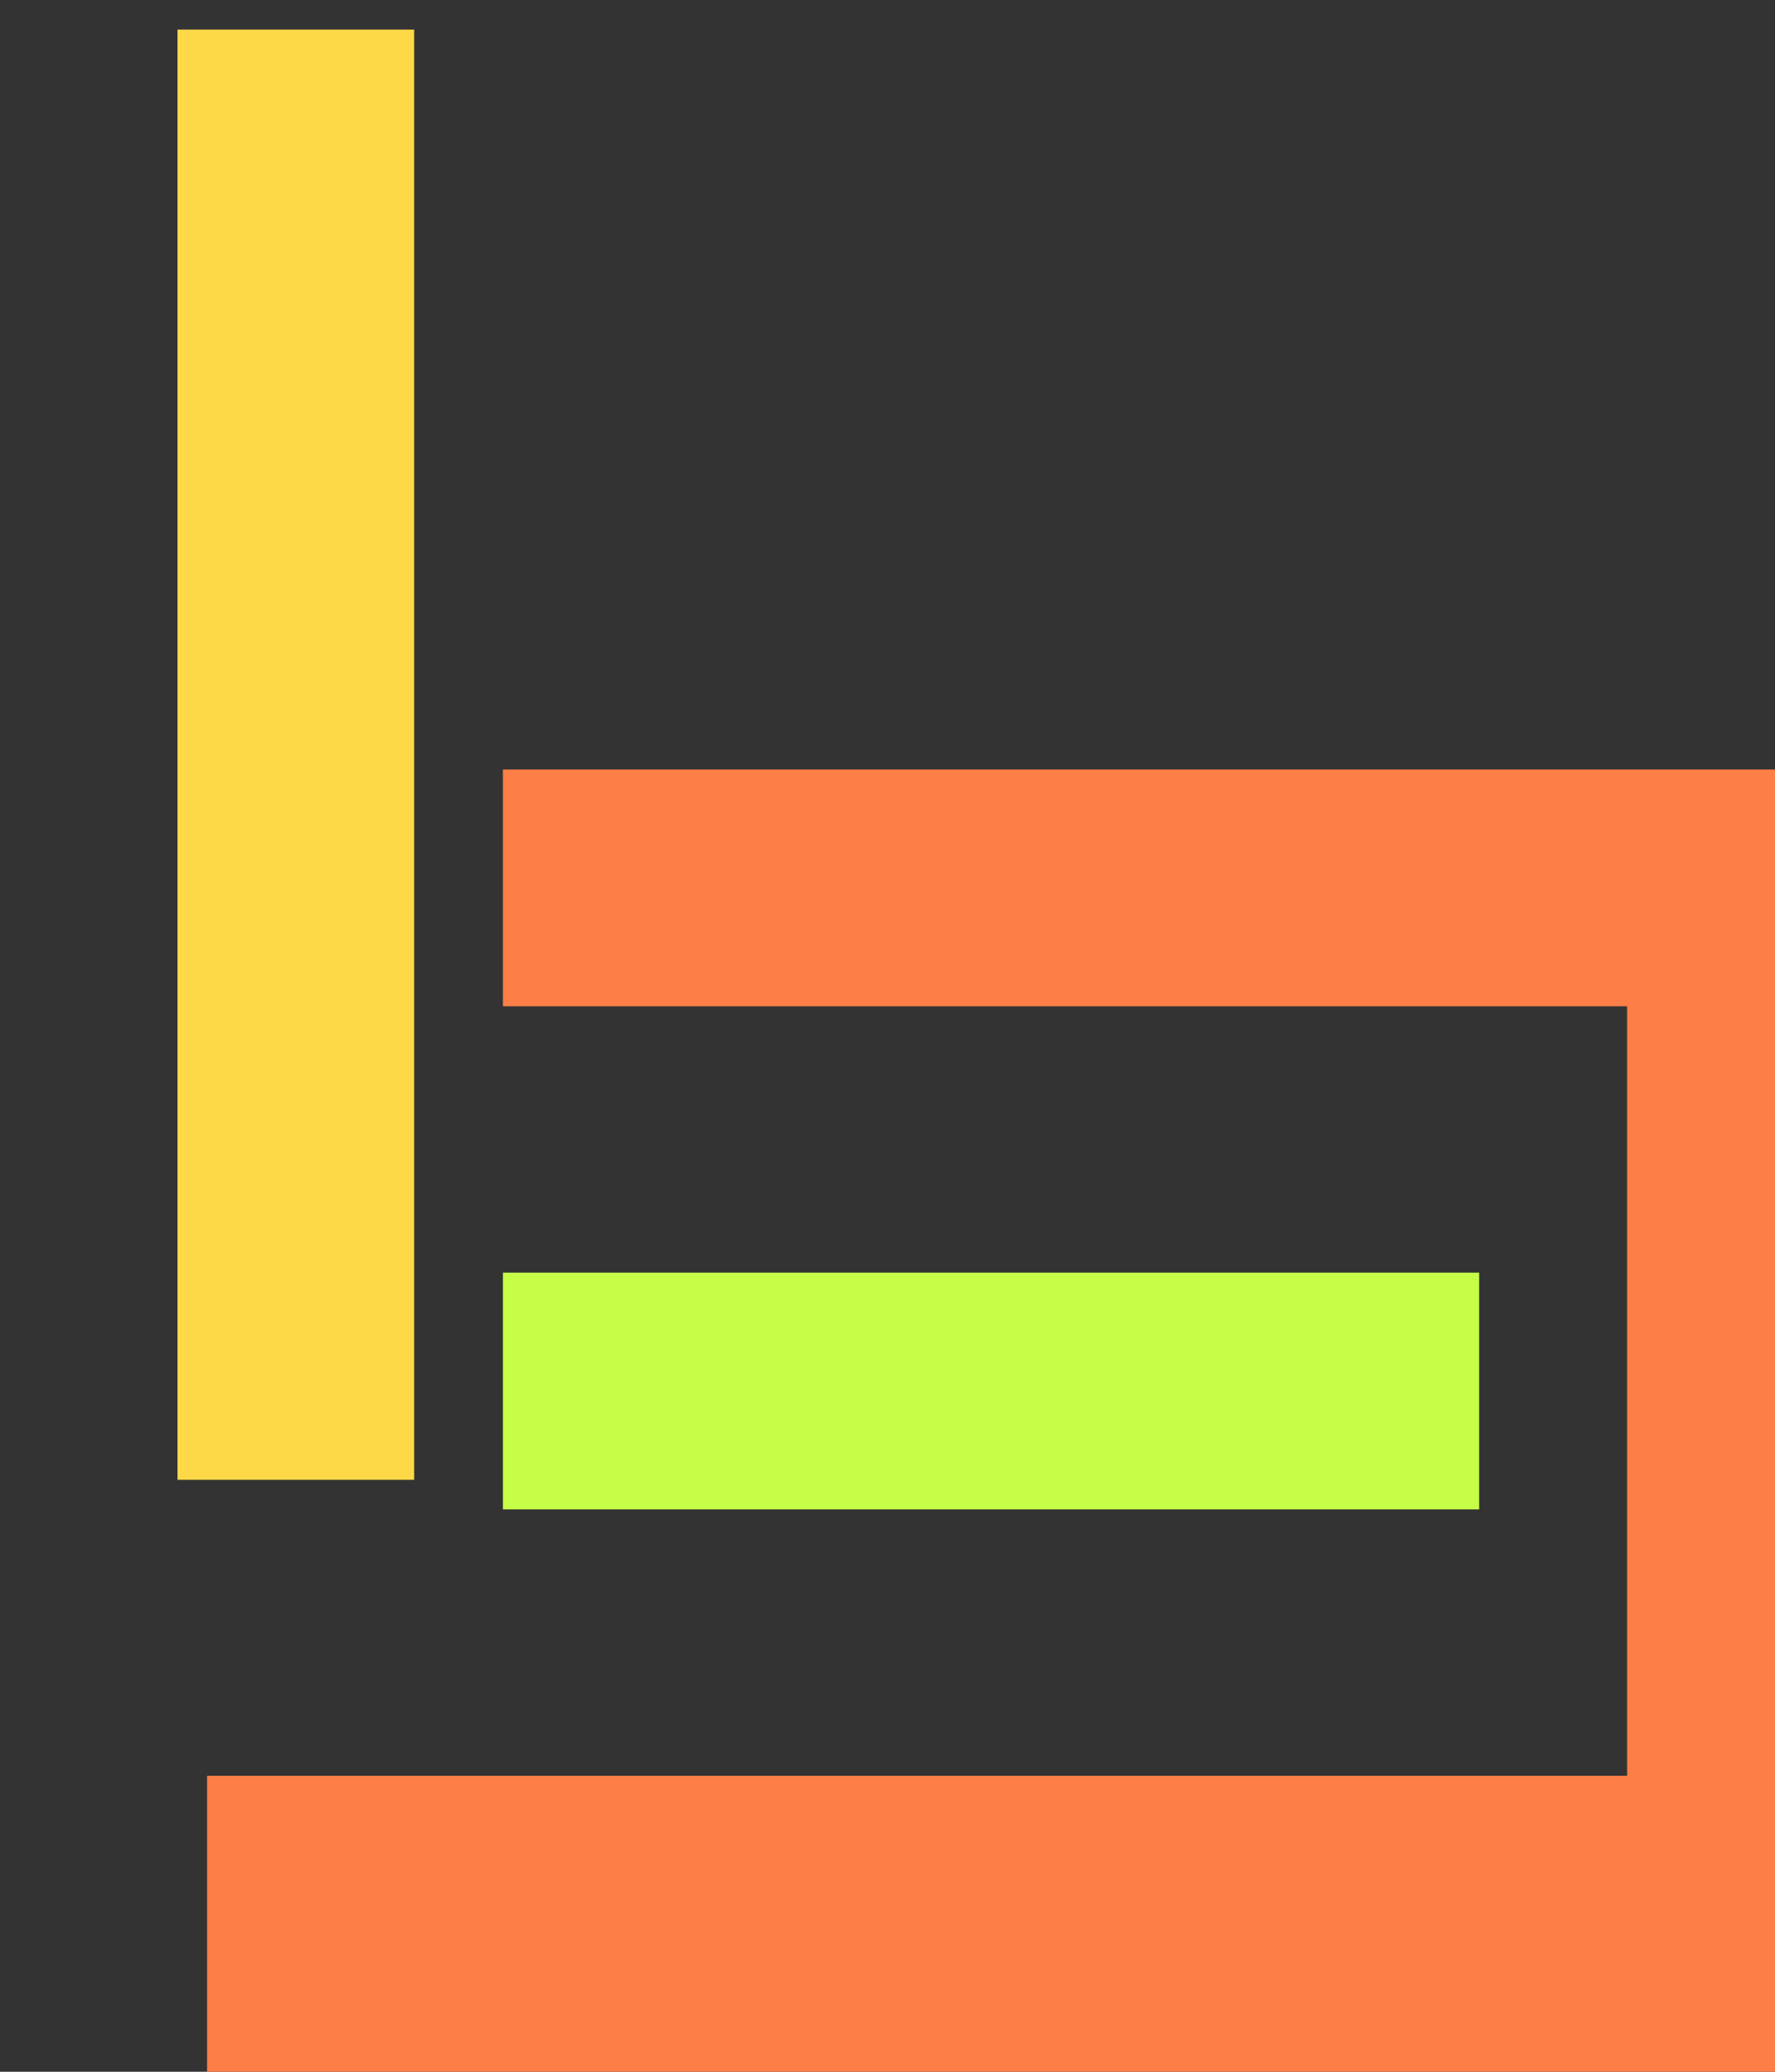
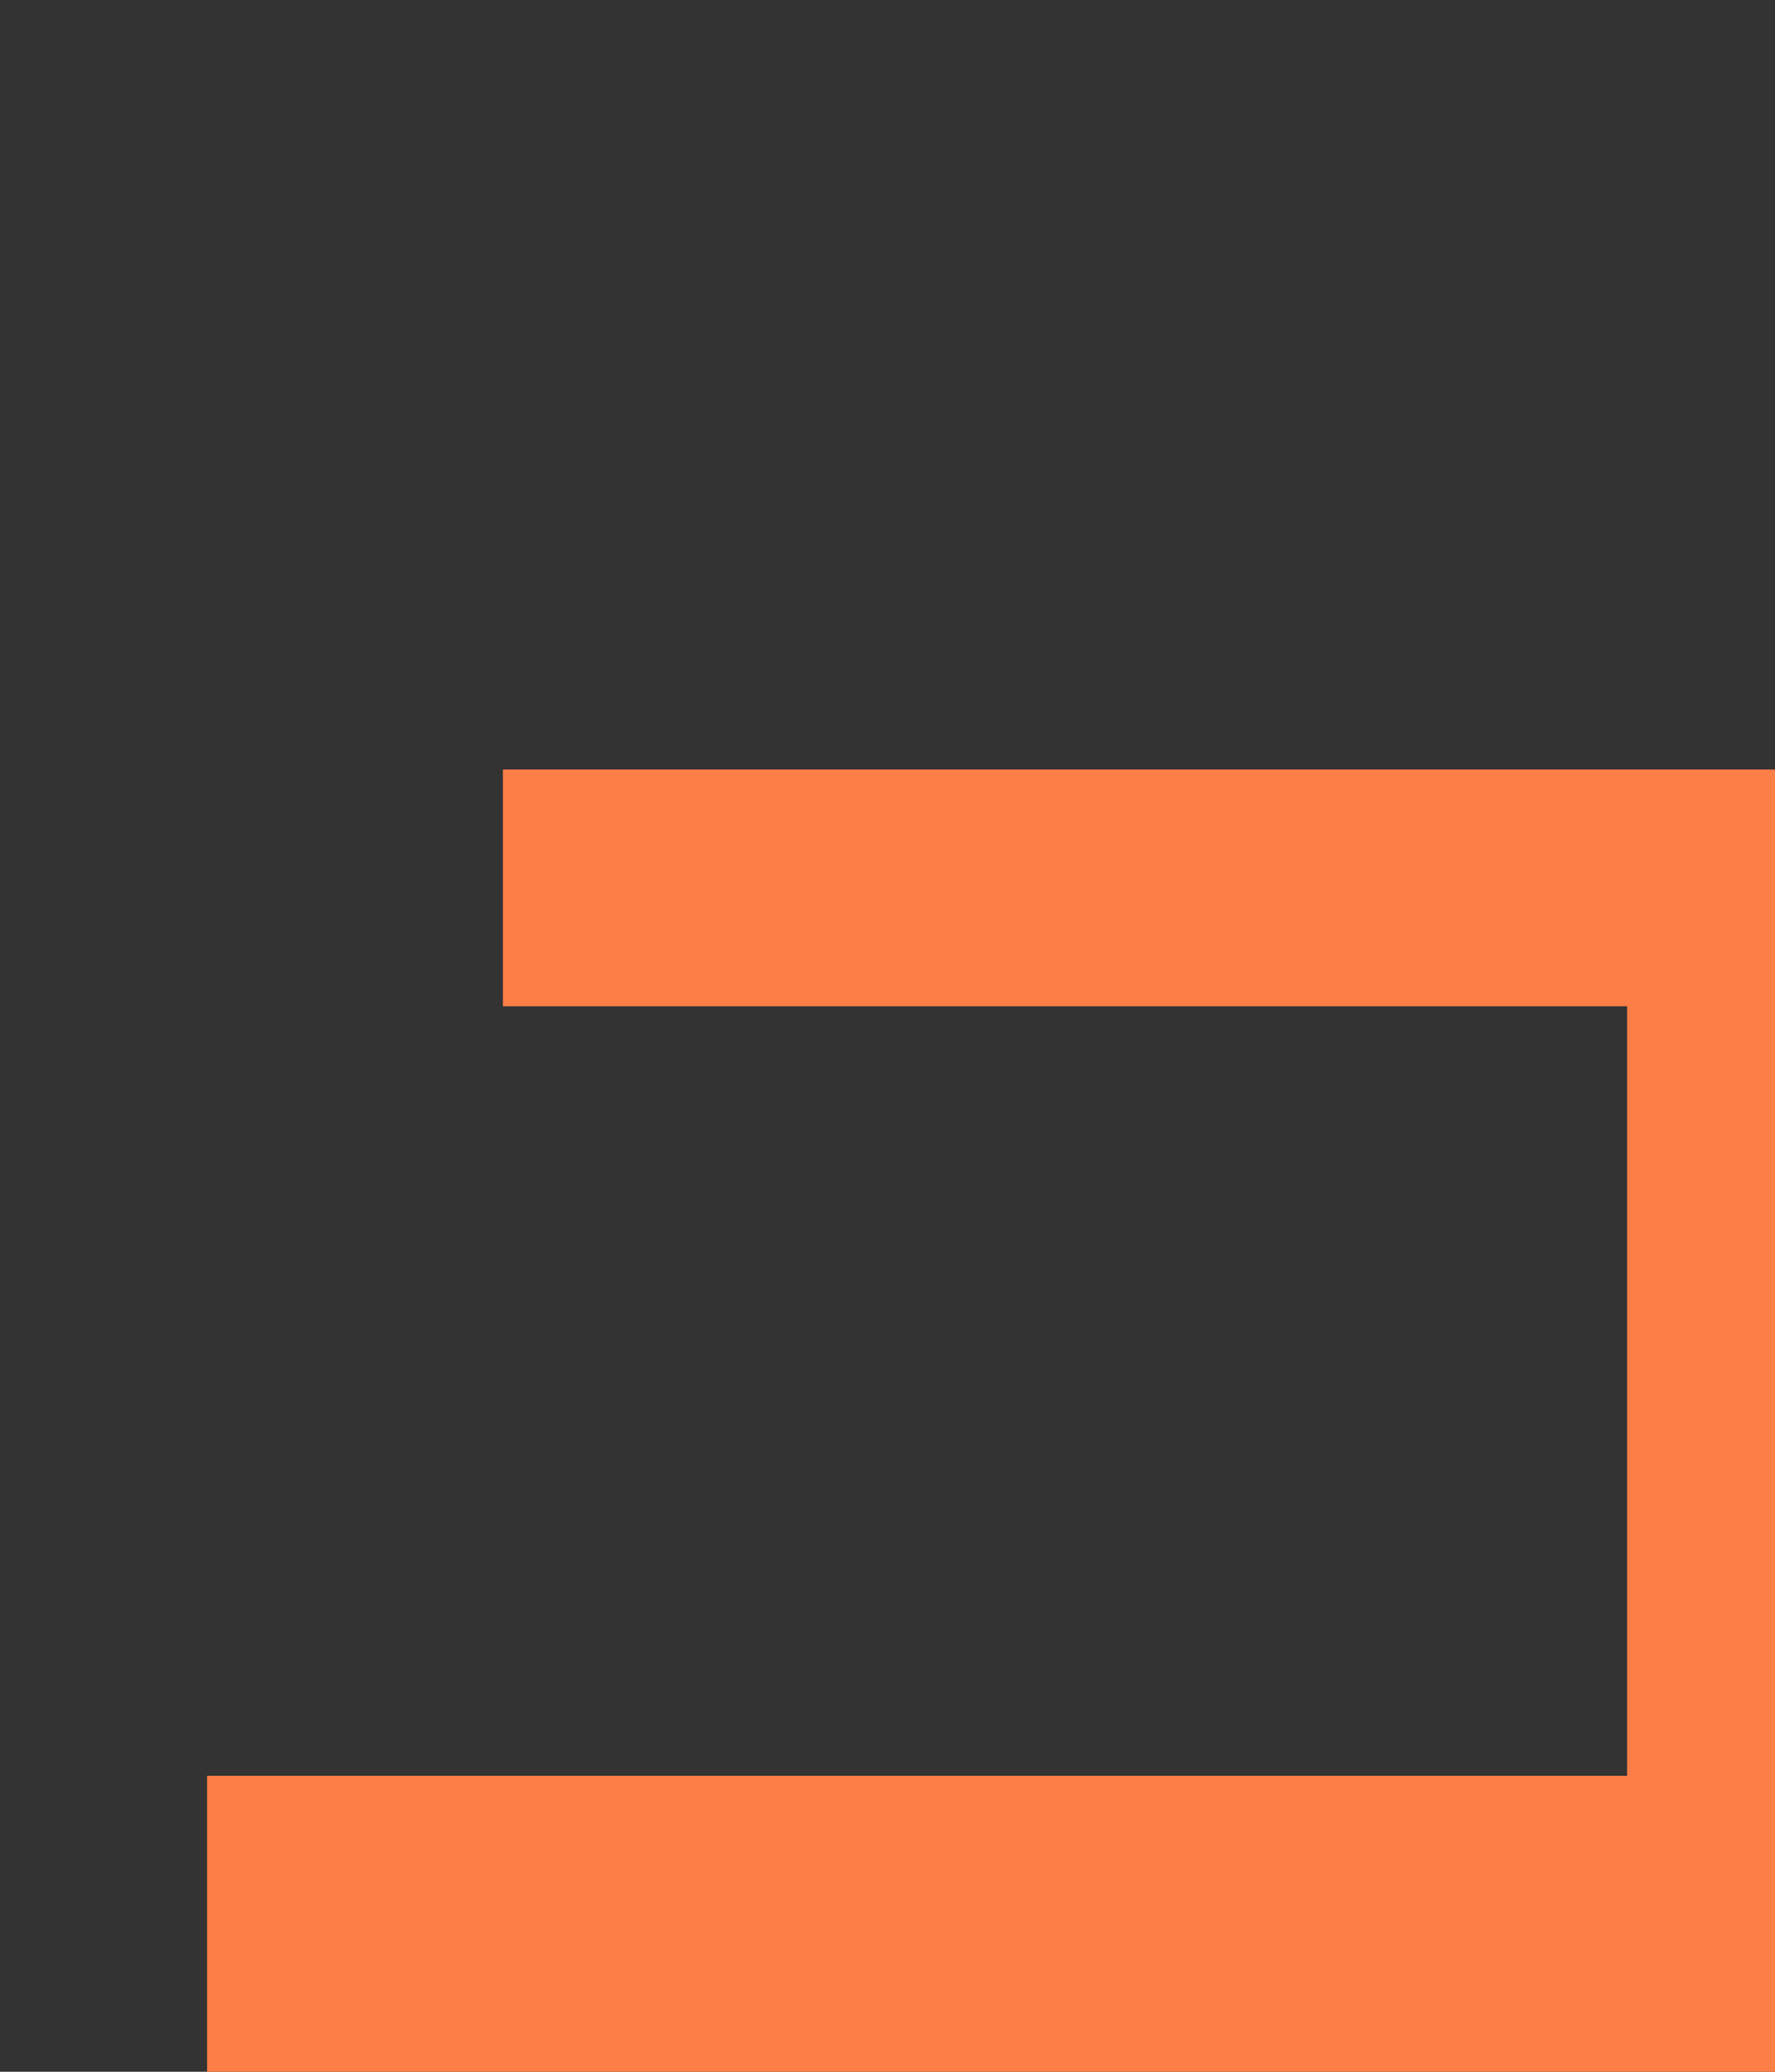
<svg height="70" width="60">
  <rect width="100%" height="100%" fill="#333333" stroke="none" />
-   <line x1="10" y1="1" x2="10" y2="50" style="stroke:rgb(253,217,71);stroke-width:8" />
  <line x1="17" y1="30" x2="65" y2="30" style="stroke:rgb(253,126,71);stroke-width:8" />
-   <line x1="17" y1="47" x2="50" y2="47" style="stroke:rgb(198,253,71);stroke-width:8" />
  <line x1="60" y1="28" x2="60" y2="65" style="stroke:rgb(253,126,71);stroke-width:10" />
  <line x1="7" y1="65" x2="65" y2="65" style="stroke:rgb(253,126,71);stroke-width:10" />
</svg>